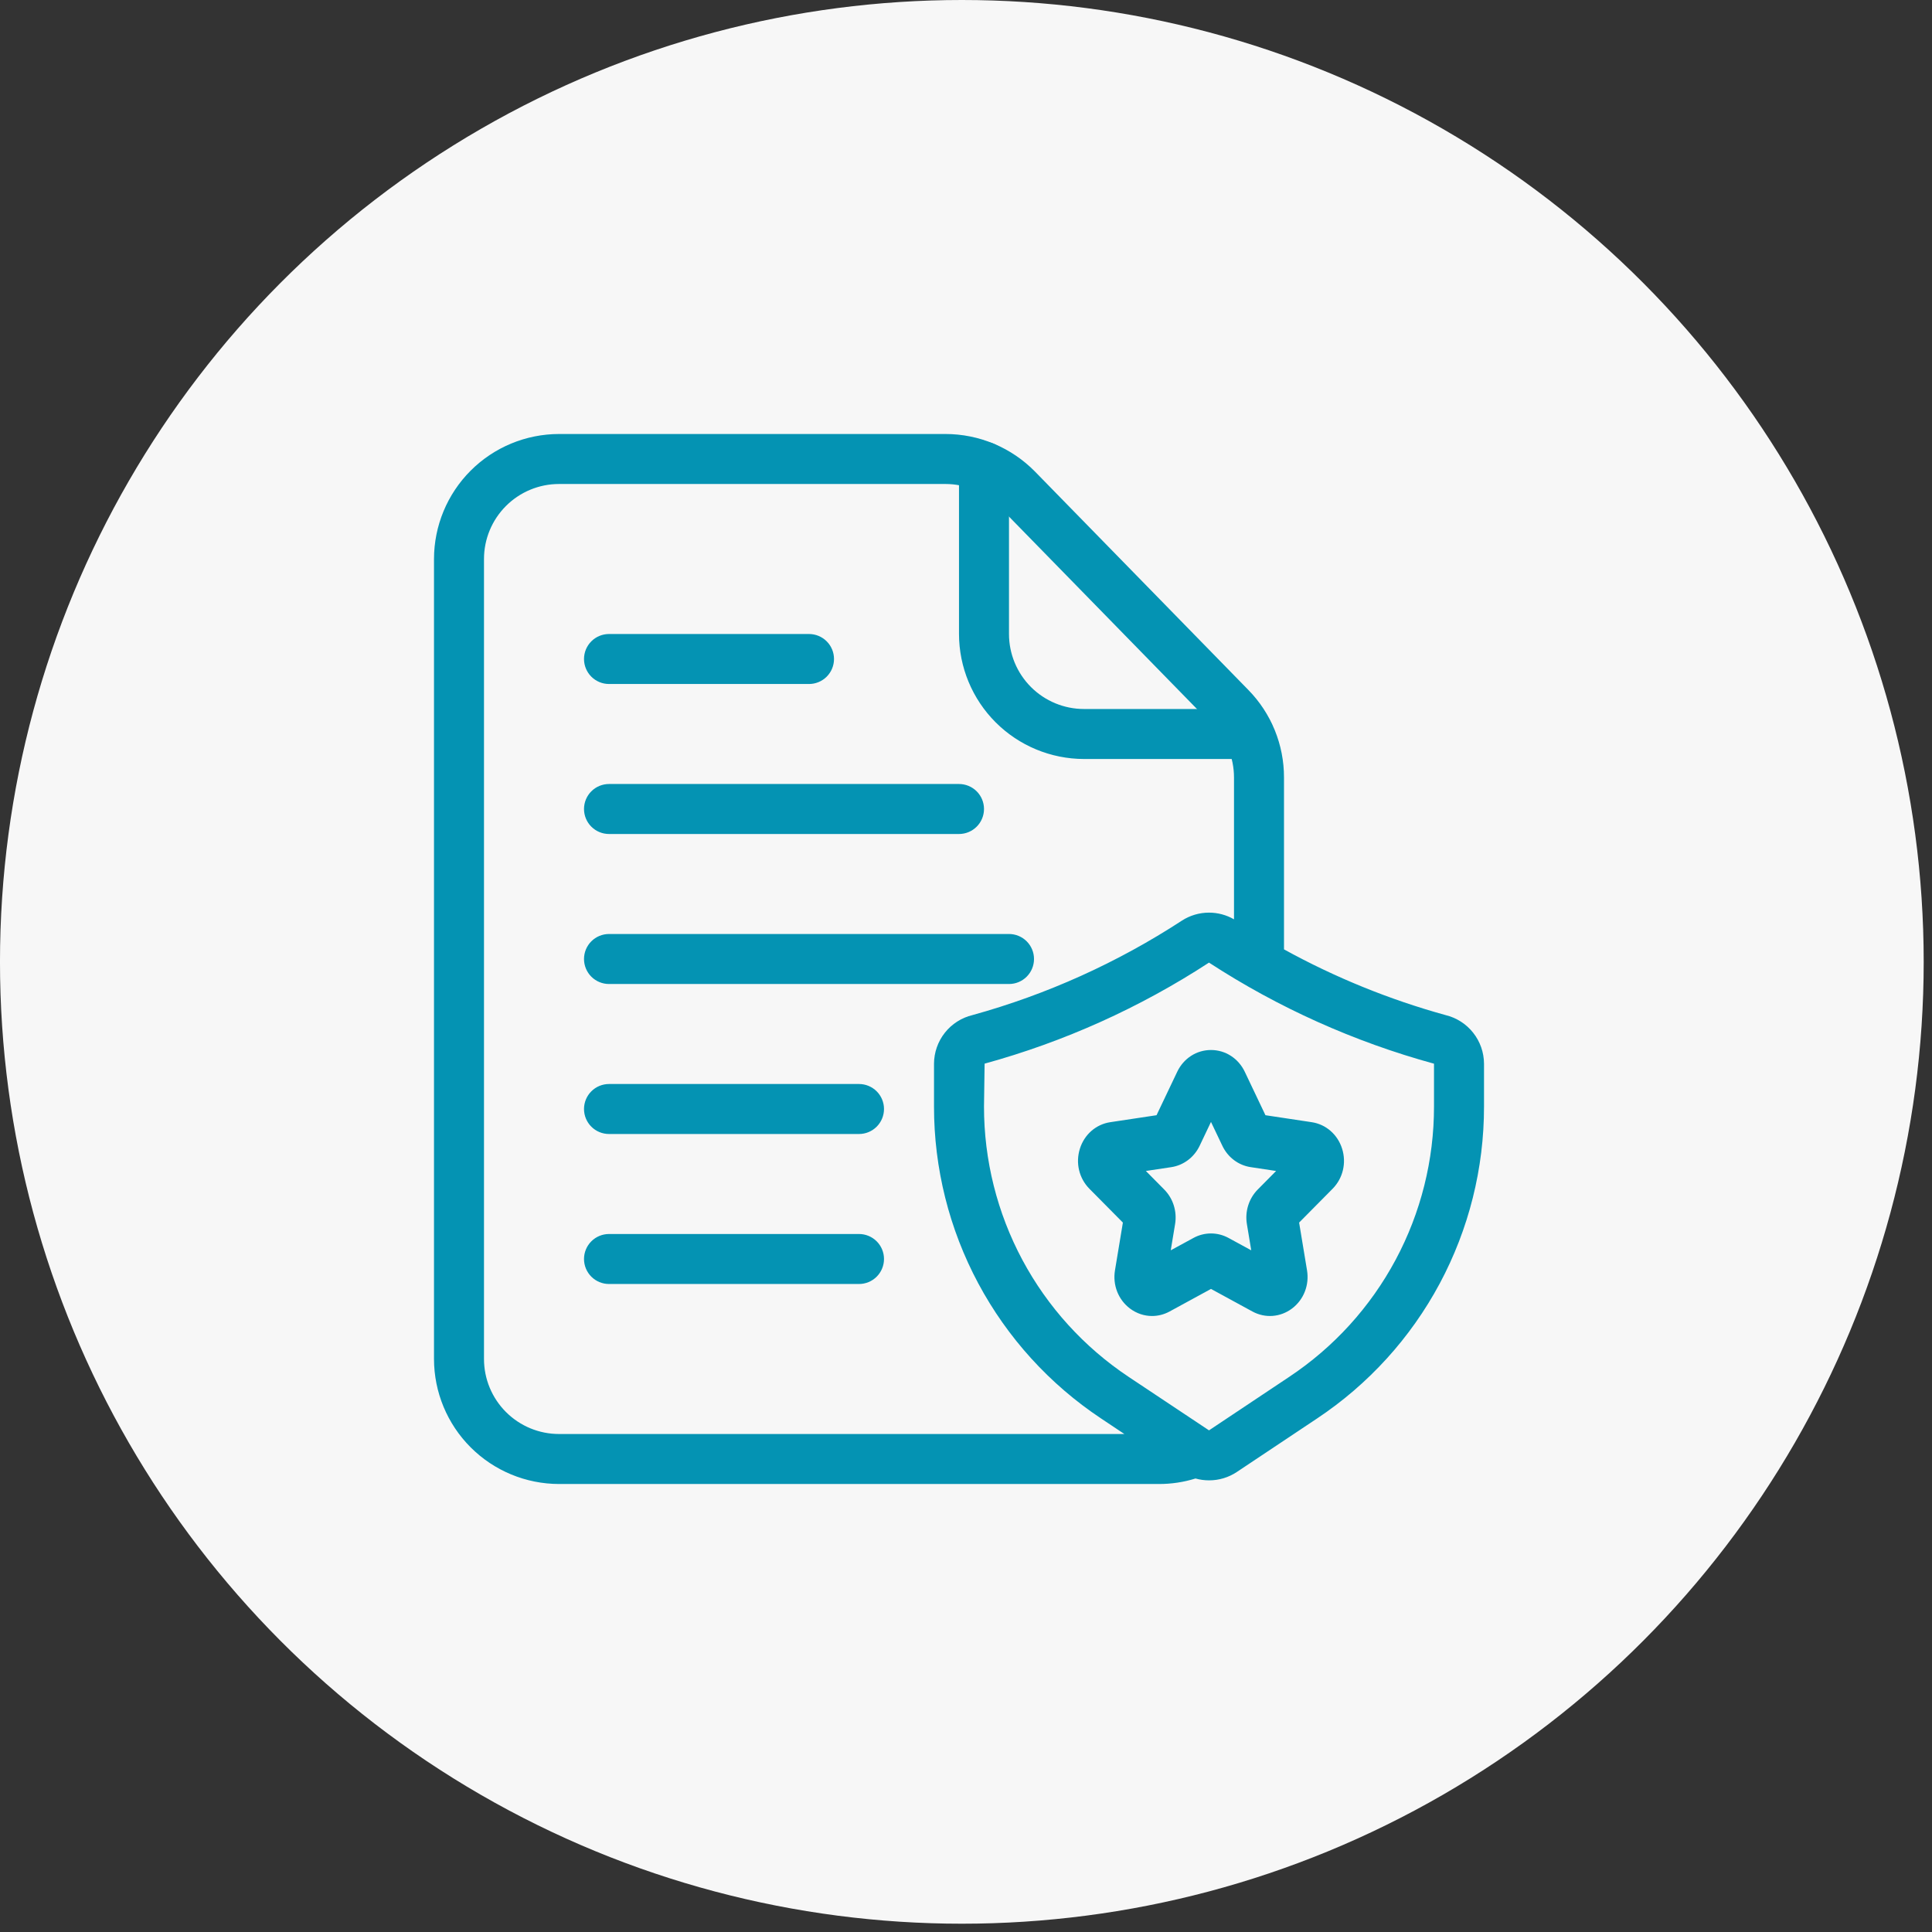
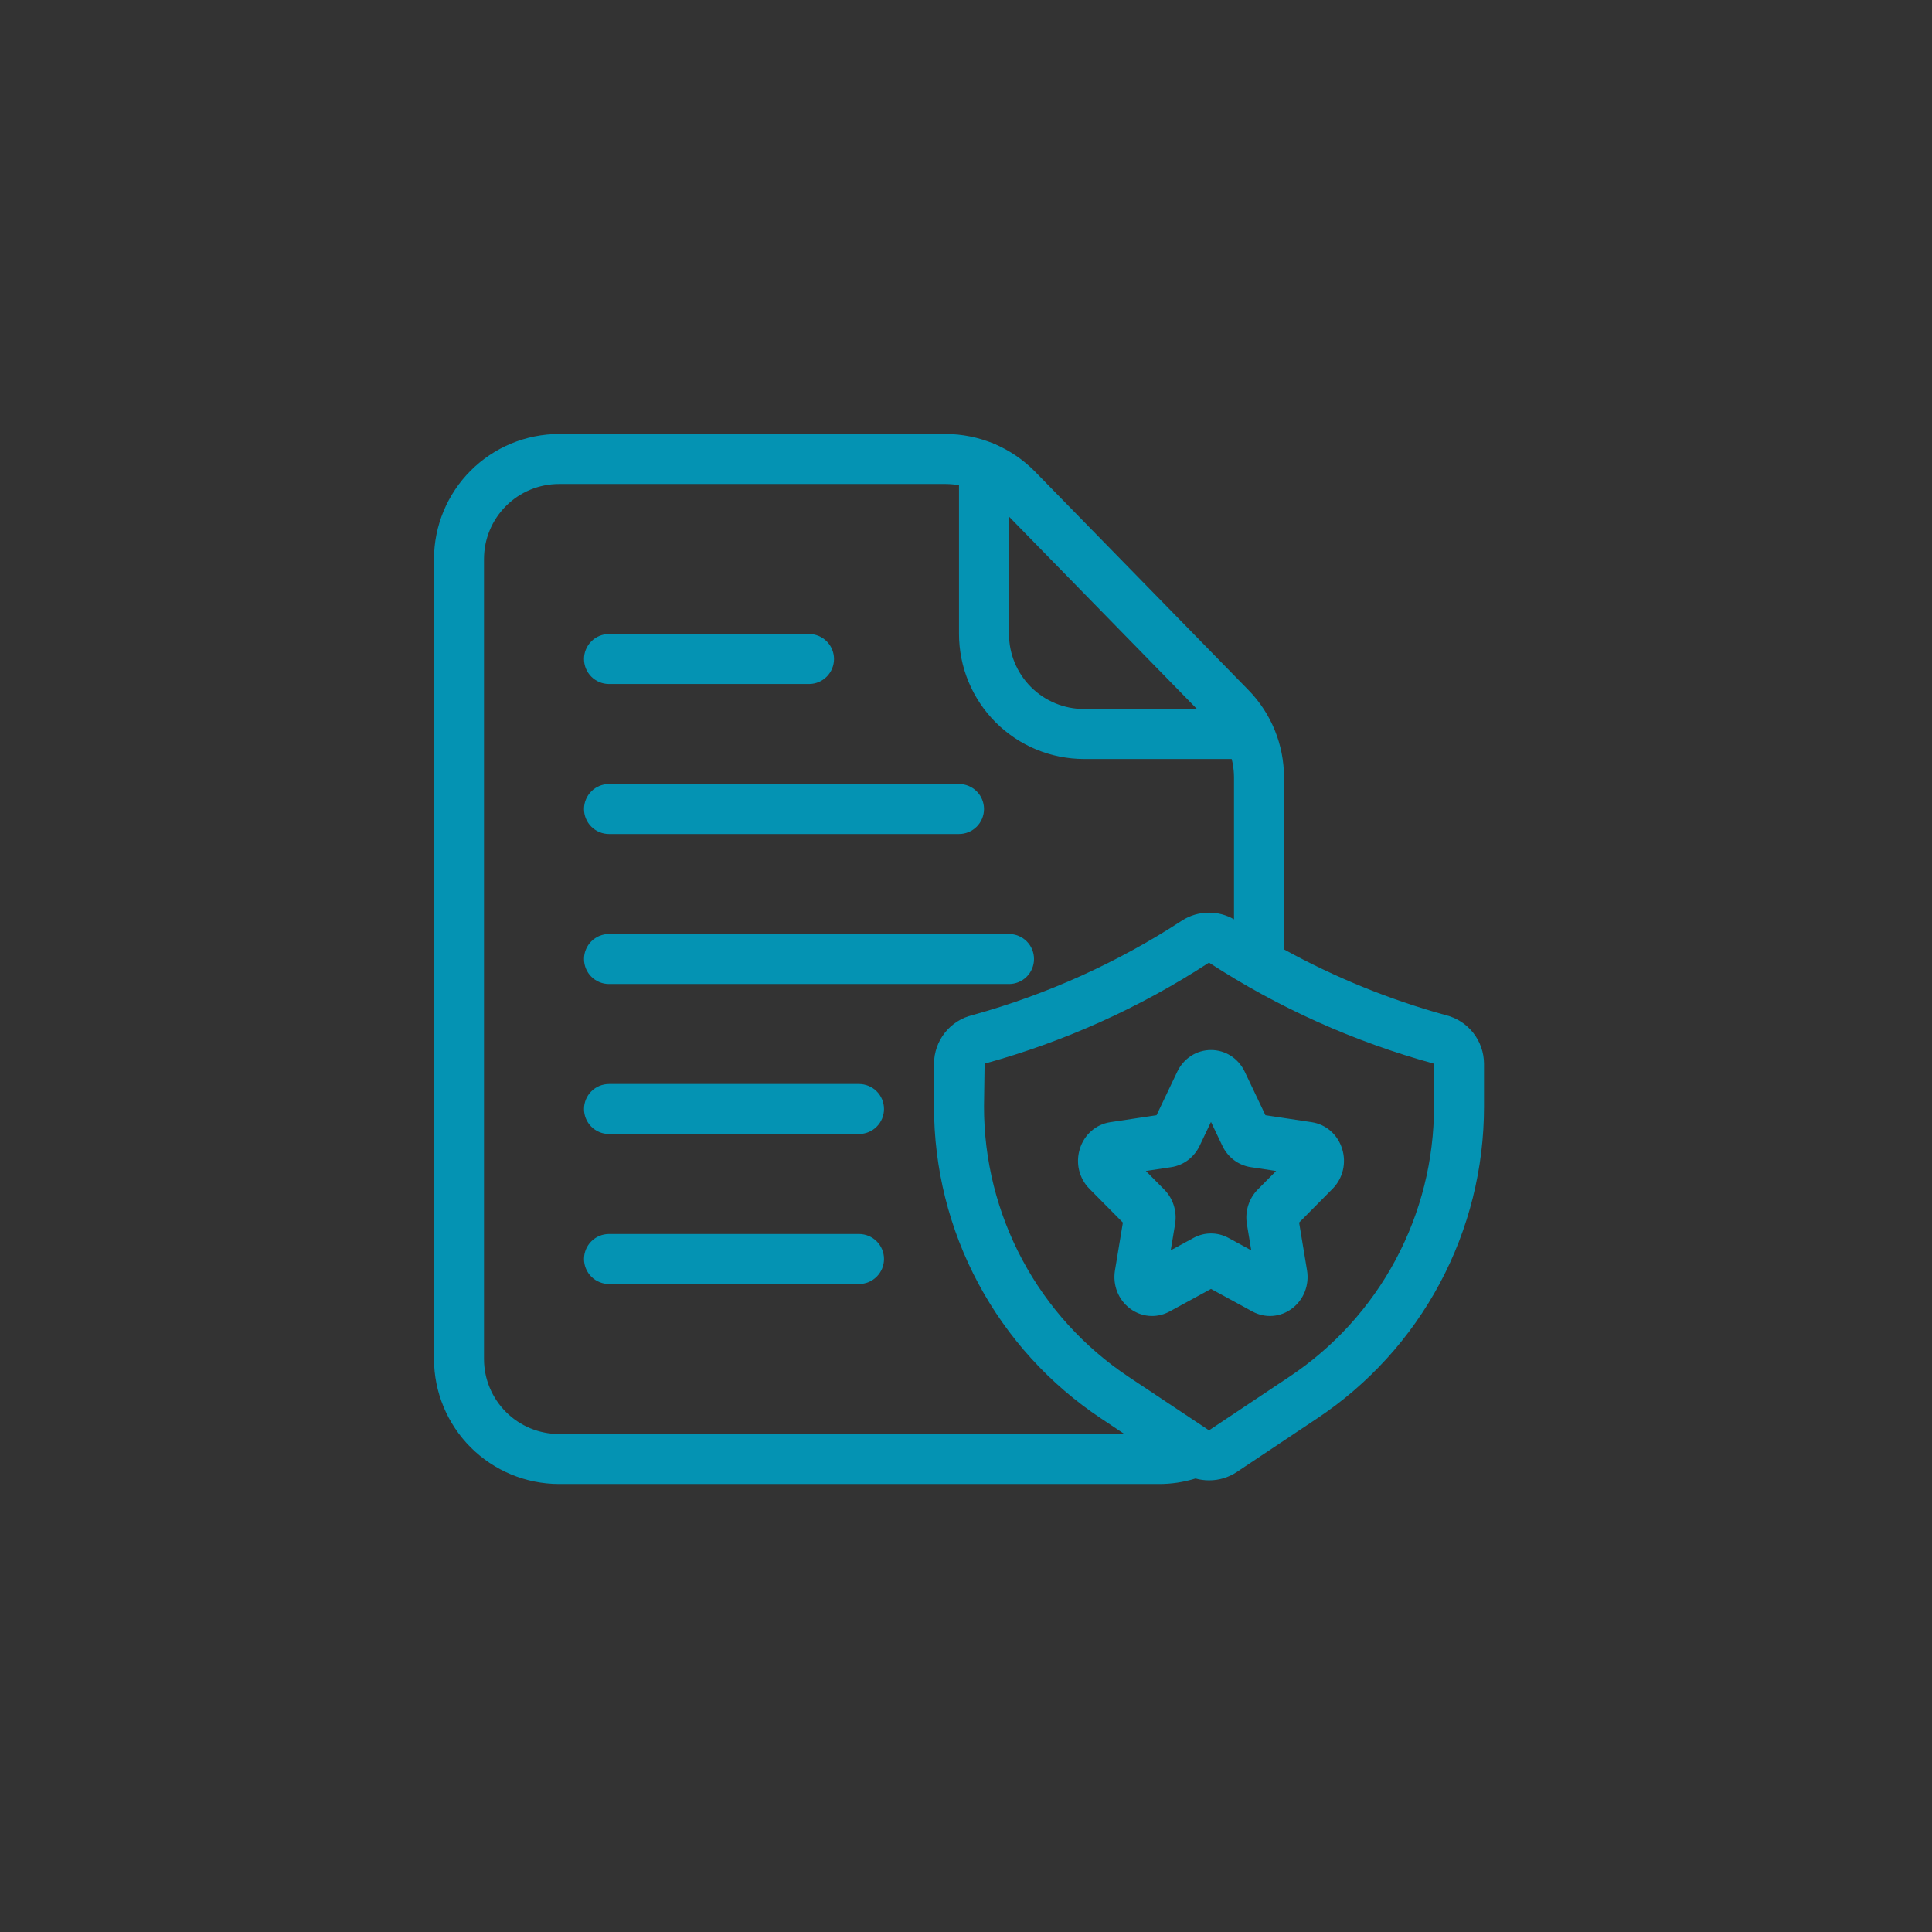
<svg xmlns="http://www.w3.org/2000/svg" width="138" height="138" viewBox="0 0 138 138" fill="none">
  <rect x="0" y="0" width="138" height="138" fill="#333333" stroke="none" />
-   <circle cx="68.704" cy="68.704" r="68.704" transform="matrix(-1 0 0 1 137.407 0)" fill="#F7F7F7" />
-   <path d="M89.196 54.214H77.429C75.061 54.211 72.792 53.27 71.118 51.596C69.444 49.922 68.503 47.653 68.5 45.286V33.339C68.5 32.866 68.688 32.411 69.023 32.077C69.358 31.742 69.812 31.553 70.286 31.553C70.759 31.553 71.213 31.742 71.548 32.077C71.883 32.411 72.071 32.866 72.071 33.339V45.286C72.071 46.706 72.636 48.069 73.641 49.074C74.645 50.078 76.008 50.643 77.429 50.643H89.196C89.67 50.643 90.124 50.831 90.459 51.166C90.794 51.501 90.982 51.955 90.982 52.428C90.982 52.902 90.794 53.356 90.459 53.691C90.124 54.026 89.67 54.214 89.196 54.214Z" fill="#0493B3" />
+   <path d="M89.196 54.214H77.429C75.061 54.211 72.792 53.27 71.118 51.596C69.444 49.922 68.503 47.653 68.5 45.286V33.339C68.5 32.866 68.688 32.411 69.023 32.077C69.358 31.742 69.812 31.553 70.286 31.553C70.759 31.553 71.213 31.742 71.548 32.077C71.883 32.411 72.071 32.866 72.071 33.339V45.286C72.071 46.706 72.636 48.069 73.641 49.074C74.645 50.078 76.008 50.643 77.429 50.643H89.196C89.67 50.643 90.124 50.831 90.459 51.166C90.982 52.902 90.794 53.356 90.459 53.691C90.124 54.026 89.67 54.214 89.196 54.214Z" fill="#0493B3" />
  <path fill-rule="evenodd" clip-rule="evenodd" d="M39.929 106H82.786C83.671 106.002 84.55 105.869 85.392 105.607C85.704 105.694 86.029 105.739 86.358 105.739C87.062 105.742 87.751 105.535 88.338 105.146L94.072 101.323C97.745 98.881 100.756 95.567 102.838 91.679C104.919 87.79 106.006 83.446 106.001 79.035V75.978C105.997 75.175 105.724 74.396 105.225 73.766C104.726 73.136 104.03 72.692 103.249 72.505C99.23 71.394 95.359 69.818 91.714 67.812V55.536C91.719 53.199 90.805 50.953 89.17 49.284L73.923 33.679C73.089 32.831 72.095 32.158 70.998 31.698C69.902 31.238 68.725 31.001 67.536 31H39.929C37.561 31.003 35.292 31.944 33.618 33.618C31.944 35.292 31.003 37.561 31 39.929V97.071C31.003 99.439 31.944 101.708 33.618 103.382C35.292 105.056 37.561 105.997 39.929 106ZM88.143 65.666V55.536C88.144 54.134 87.595 52.788 86.614 51.786L71.366 36.179C70.866 35.67 70.27 35.265 69.613 34.989C68.955 34.714 68.249 34.571 67.536 34.571H39.929C38.508 34.571 37.145 35.136 36.141 36.141C35.136 37.145 34.571 38.508 34.571 39.929V97.071C34.571 98.492 35.136 99.855 36.141 100.859C37.145 101.864 38.508 102.429 39.929 102.429H80.312L78.643 101.316C74.971 98.874 71.961 95.562 69.879 91.675C67.798 87.787 66.711 83.445 66.715 79.035V75.978C66.718 75.175 66.992 74.396 67.49 73.766C67.989 73.136 68.685 72.692 69.467 72.505C74.77 71.039 79.815 68.763 84.424 65.757C85 65.385 85.672 65.188 86.358 65.188C86.985 65.188 87.601 65.353 88.143 65.666ZM70.329 75.975C76.013 74.413 81.421 71.978 86.358 68.757V68.759C91.309 71.982 96.731 74.417 102.429 75.978V79.035C102.432 82.857 101.49 86.62 99.686 89.989C97.883 93.358 95.274 96.228 92.092 98.344L86.358 102.168L80.624 98.352C77.441 96.235 74.831 93.363 73.027 89.993C71.224 86.622 70.282 82.858 70.286 79.035L70.329 75.975ZM57.786 48.857H43.501C43.027 48.857 42.573 48.669 42.238 48.334C41.903 47.999 41.715 47.545 41.715 47.071C41.715 46.598 41.903 46.144 42.238 45.809C42.573 45.474 43.027 45.286 43.501 45.286H57.786C58.26 45.286 58.714 45.474 59.049 45.809C59.384 46.144 59.572 46.598 59.572 47.071C59.572 47.545 59.384 47.999 59.049 48.334C58.714 48.669 58.26 48.857 57.786 48.857ZM43.501 59.571H68.501C68.974 59.571 69.428 59.383 69.763 59.048C70.098 58.714 70.286 58.259 70.286 57.786C70.286 57.312 70.098 56.858 69.763 56.523C69.428 56.188 68.974 56 68.501 56H43.501C43.027 56 42.573 56.188 42.238 56.523C41.903 56.858 41.715 57.312 41.715 57.786C41.715 58.259 41.903 58.714 42.238 59.048C42.573 59.383 43.027 59.571 43.501 59.571ZM72.072 70.286H43.501C43.027 70.286 42.573 70.098 42.238 69.763C41.903 69.428 41.715 68.974 41.715 68.5C41.715 68.026 41.903 67.572 42.238 67.237C42.573 66.903 43.027 66.714 43.501 66.714H72.072C72.546 66.714 73 66.903 73.335 67.237C73.67 67.572 73.858 68.026 73.858 68.5C73.858 68.974 73.67 69.428 73.335 69.763C73 70.098 72.546 70.286 72.072 70.286ZM43.501 81H61.358C61.831 81 62.285 80.812 62.62 80.477C62.955 80.142 63.143 79.688 63.143 79.214C63.143 78.741 62.955 78.287 62.62 77.952C62.285 77.617 61.831 77.429 61.358 77.429H43.501C43.027 77.429 42.573 77.617 42.238 77.952C41.903 78.287 41.715 78.741 41.715 79.214C41.715 79.688 41.903 80.142 42.238 80.477C42.573 80.812 43.027 81 43.501 81ZM61.358 91.714H43.501C43.027 91.714 42.573 91.526 42.238 91.191C41.903 90.856 41.715 90.402 41.715 89.928C41.715 89.455 41.903 89.001 42.238 88.666C42.573 88.331 43.027 88.143 43.501 88.143H61.358C61.831 88.143 62.285 88.331 62.62 88.666C62.955 89.001 63.143 89.455 63.143 89.928C63.143 90.402 62.955 90.856 62.62 91.191C62.285 91.526 61.831 91.714 61.358 91.714ZM90.389 79.658L93.694 80.156C94.714 80.309 95.546 81.036 95.866 82.053C96.185 83.069 95.924 84.164 95.186 84.911L92.794 87.327L93.359 90.738C93.533 91.791 93.123 92.836 92.289 93.465C91.454 94.093 90.369 94.174 89.456 93.677L86.5 92.066L83.544 93.677C83.147 93.893 82.718 94 82.29 94C81.734 94 81.183 93.82 80.711 93.465C79.877 92.836 79.467 91.791 79.641 90.737L80.206 87.327L77.814 84.911C77.076 84.164 76.815 83.069 77.134 82.053C77.453 81.036 78.285 80.309 79.305 80.156L82.61 79.658L84.088 76.554C84.544 75.596 85.468 75 86.499 75C87.531 75 88.455 75.596 88.912 76.554L90.389 79.658ZM89.064 87.435C88.914 86.53 89.204 85.608 89.838 84.967L91.15 83.641L89.336 83.367C88.46 83.236 87.702 82.666 87.311 81.842L86.499 80.138L85.688 81.843C85.296 82.666 84.539 83.236 83.662 83.368L81.848 83.641L83.161 84.968C83.795 85.608 84.085 86.53 83.935 87.435L83.625 89.308L85.248 88.424C86.031 87.997 86.967 87.997 87.751 88.424L89.374 89.308L89.064 87.435Z" fill="#0493B3" />
</svg>